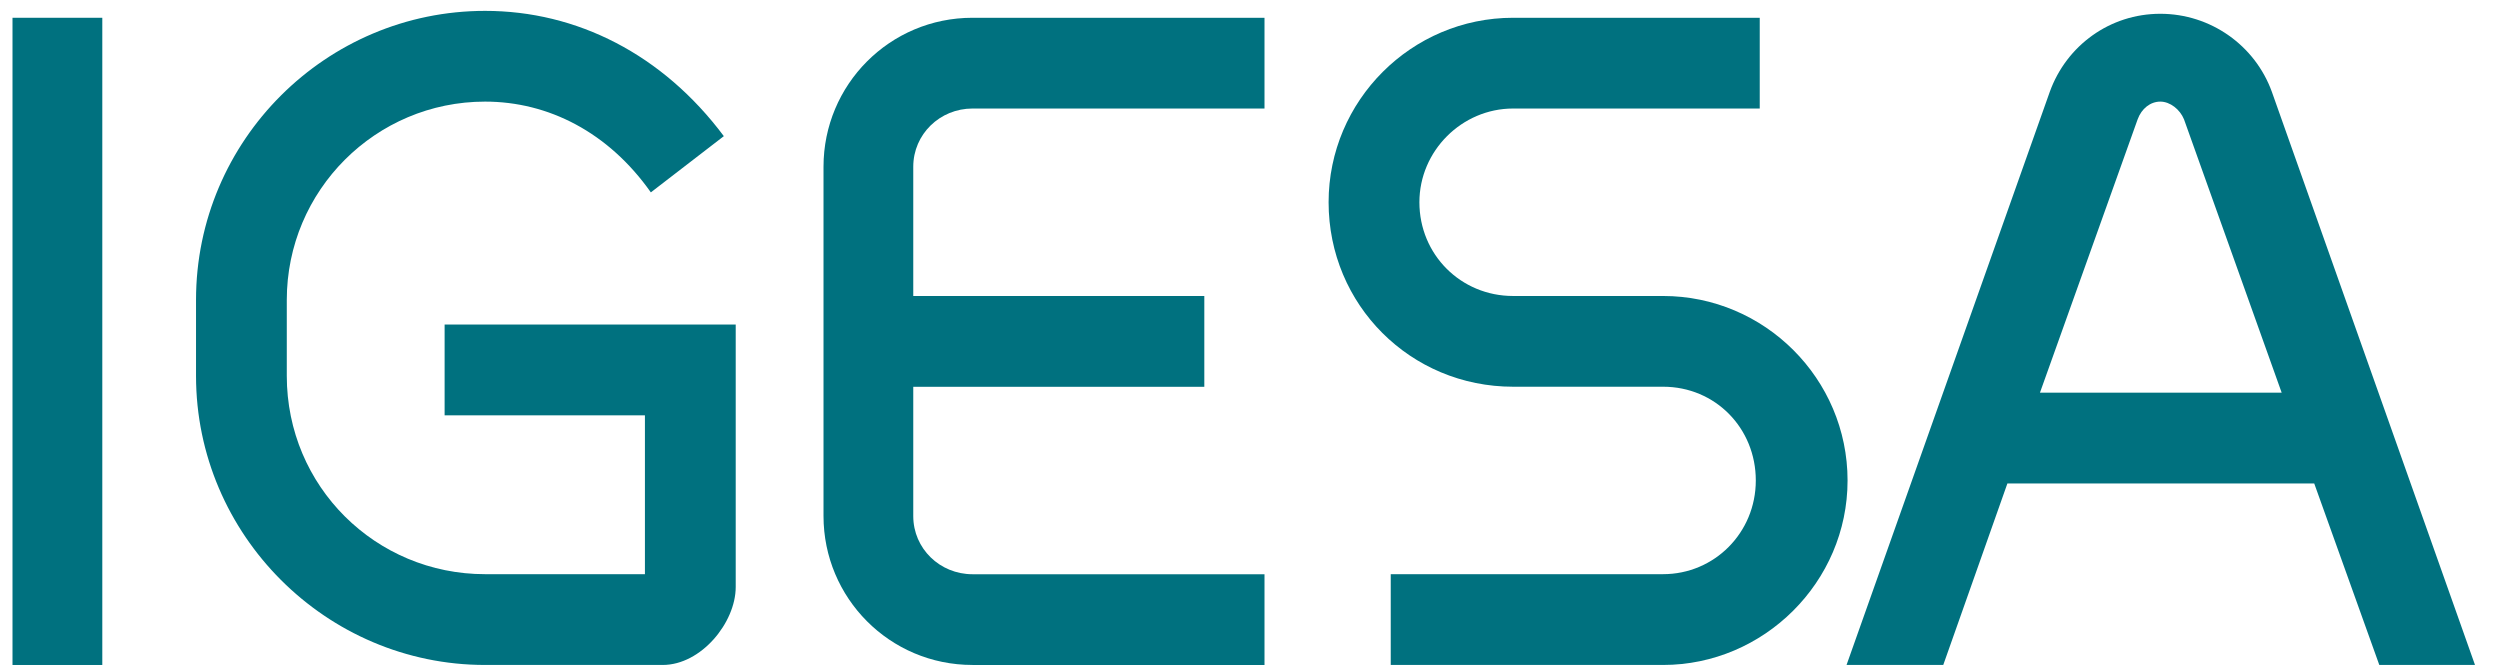
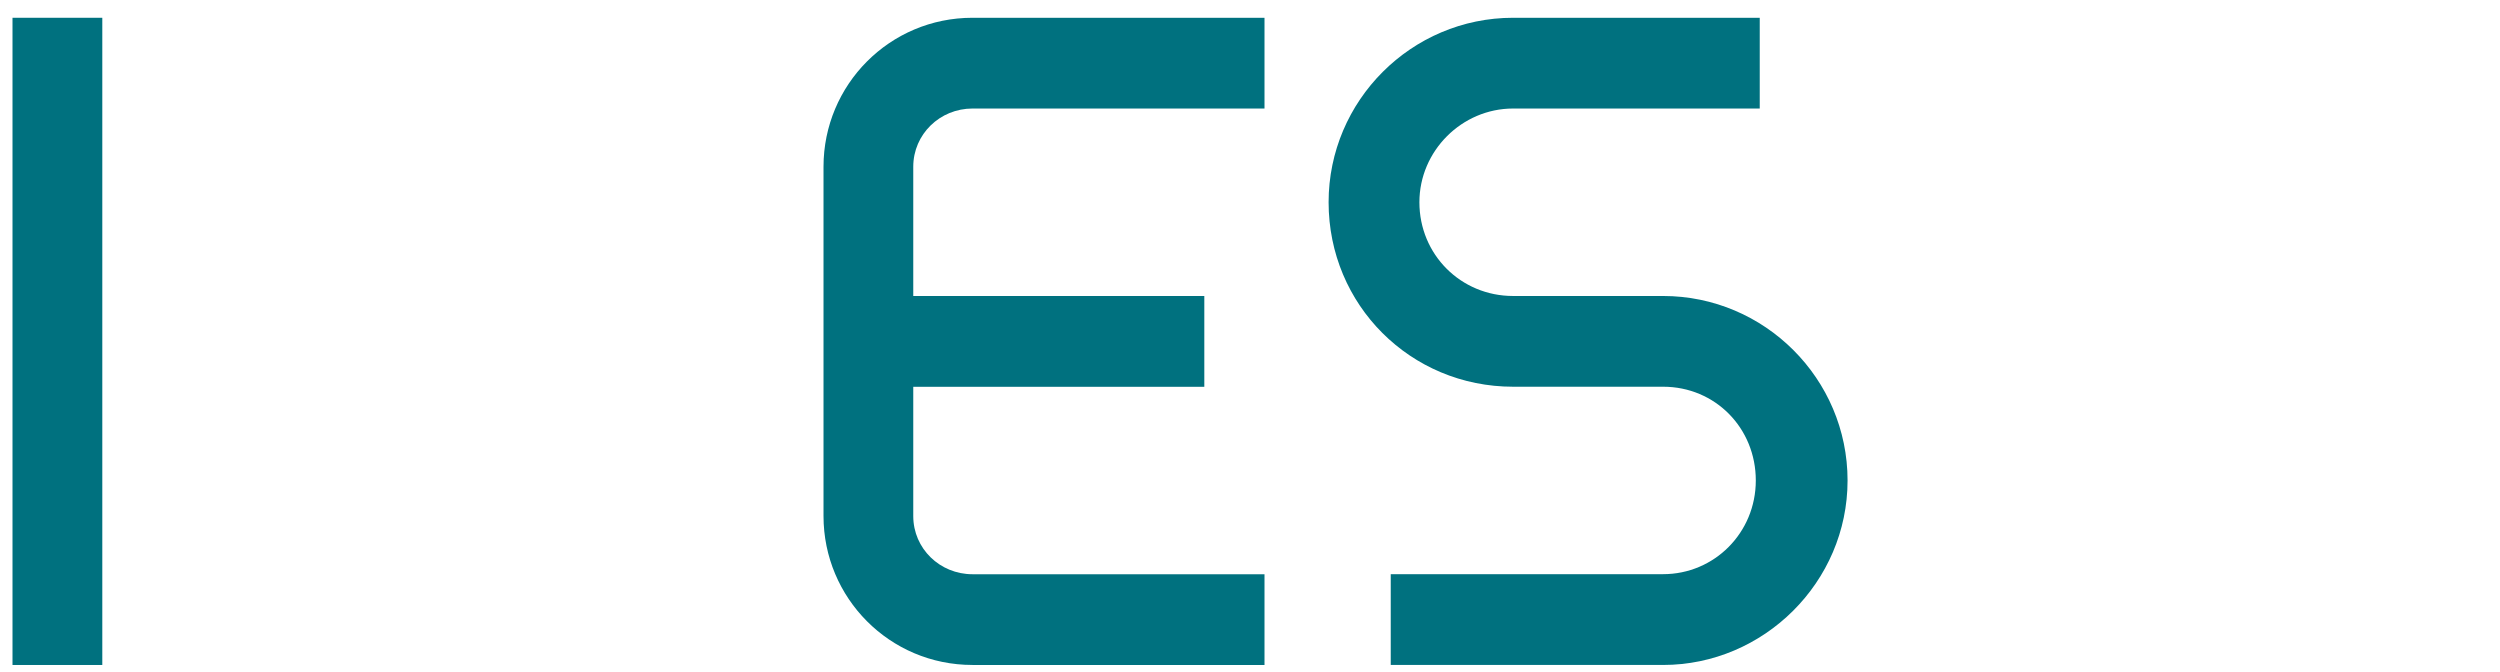
<svg xmlns="http://www.w3.org/2000/svg" version="1.1" id="Layer_1" x="0px" y="0px" width="200px" height="53.75px" viewBox="-43 0 200 53.75" enable-background="new -43 0 200 53.75" xml:space="preserve">
  <g>
    <rect x="-42" y="1.422" fill="#00717F" width="7.184" height="51.777" />
-     <path fill="#00717F" d="M10.014,53.197H-4.193c-12.706,0-23.125-10.416-23.125-23.126v-6.075c0-12.787,10.418-23.126,23.125-23.126   c7.339,0,14.207,3.474,19.1,10.022l-5.839,4.498C5.673,10.576,0.861,8.129-4.191,8.129c-8.762,0-15.866,7.105-15.866,15.867v6.075   c0,8.84,7.104,15.863,15.866,15.863H8.594V33.229H-7.431v-7.264h23.288v20.997C15.857,49.803,13.094,53.197,10.014,53.197" />
    <path fill="#00717F" d="M34.799,53.197c-6.632,0-11.918-5.366-11.918-11.916V13.337c0-6.549,5.286-11.915,11.918-11.915H58.16v7.26   H34.799c-2.605,0-4.738,2.054-4.738,4.657V23.68h23.284v7.262H30.061v10.343c0,2.605,2.132,4.654,4.738,4.654H58.16v7.259H34.799z" />
    <path fill="#00717F" d="M90.046,53.197H68.259v-7.263h21.787c4.101,0,7.418-3.313,7.418-7.496c0-4.183-3.236-7.5-7.418-7.5H78.05   c-8.211,0-14.762-6.548-14.762-14.758c0-8.131,6.63-14.758,14.762-14.758h19.729v7.26H78.05c-4.106,0-7.498,3.396-7.498,7.499   c0,4.182,3.312,7.498,7.498,7.498h11.996c8.129,0,14.759,6.63,14.759,14.76C104.805,46.569,98.097,53.197,90.046,53.197" />
-     <path fill="#00717F" d="M131.721,9.548c-0.319-0.787-1.106-1.419-1.896-1.419c-0.791,0-1.498,0.552-1.814,1.419l-7.815,21.866   h19.338L131.721,9.548z M147.344,53.197l-5.206-14.521h-24.546l-5.132,14.521h-7.737l16.262-45.858   c1.342-3.708,4.813-6.236,8.84-6.236c4.024,0,7.576,2.529,8.921,6.236L155,53.197H147.344z" />
  </g>
</svg>